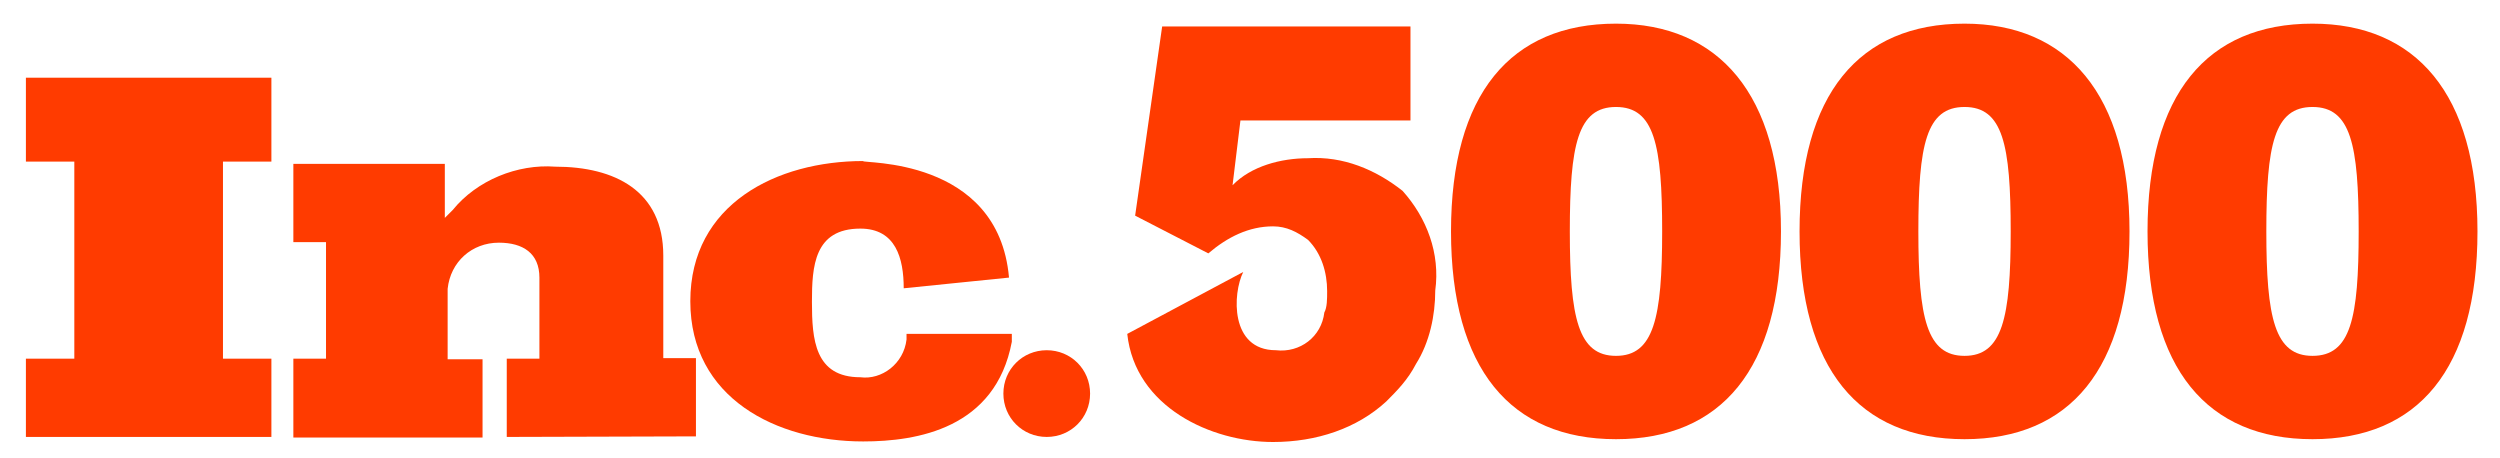
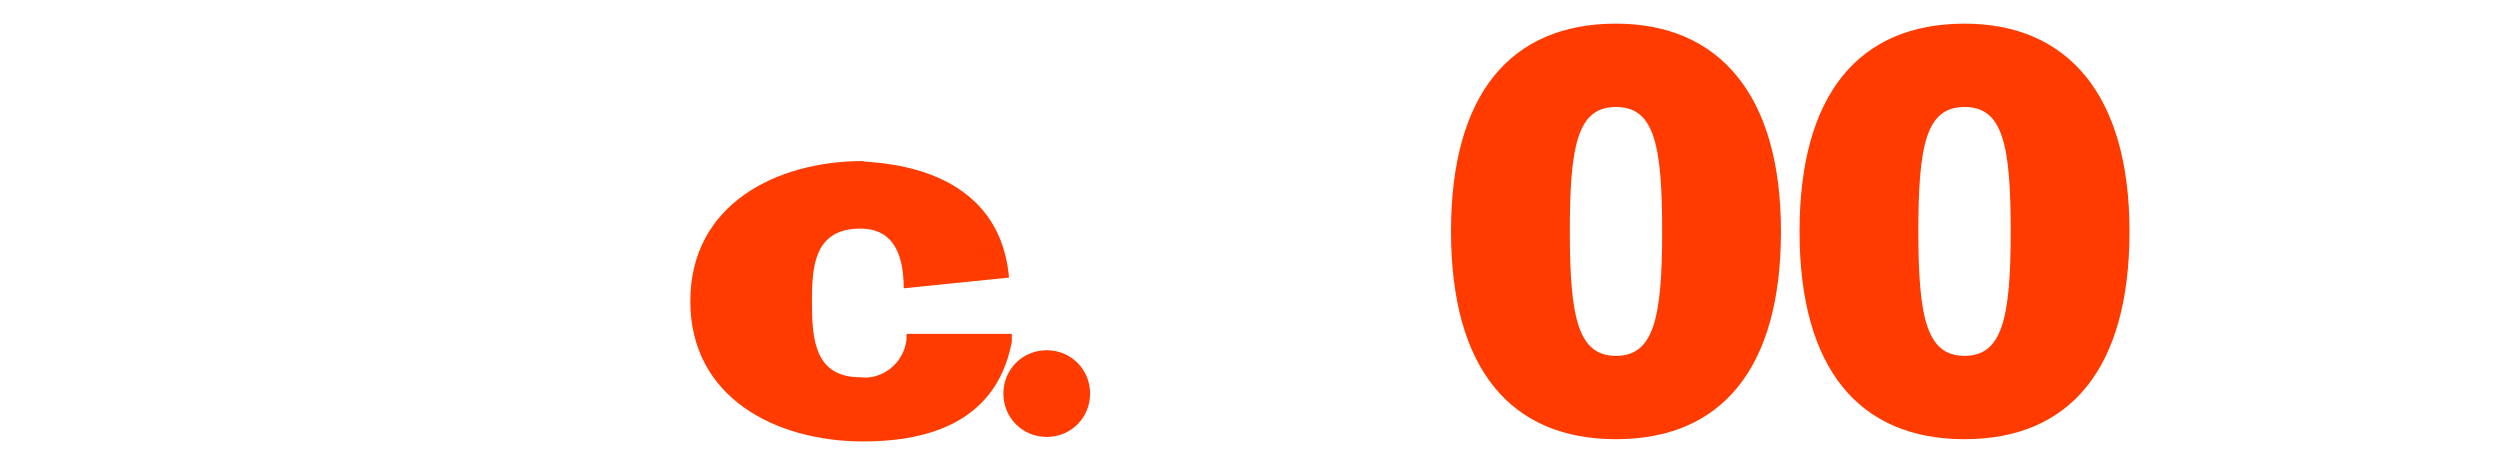
<svg xmlns="http://www.w3.org/2000/svg" version="1.0" id="Layer_1" x="0px" y="0px" viewBox="0 0 444 81.3" style="enable-background:new 0 0 444 81.3;" xml:space="preserve">
  <style type="text/css">
	.st0{fill:#FF3B00;}
</style>
  <g>
    <g>
-       <polygon class="st0" points="4.6,77.6 4.6,63.7 13.2,63.7 13.2,28.7 4.6,28.7 4.6,13.8 48.2,13.8 48.2,28.7 39.6,28.7 39.6,63.7     48.2,63.7 48.2,77.6   " />
-       <path class="st0" d="M90,77.6V63.7h5.8V49.3c0-4.3-2.9-6.2-7.2-6.2c-4.8,0-8.6,3.4-9.1,8.2v0.5v12h6.2v13.9H52.1V63.7h5.8V43h-5.8    V29.1h26.9v9.6c0.5-0.5,1-1,1.4-1.4c4.3-5.3,11.5-8.2,18.2-7.7c10.6,0,19.2,4.3,19.2,15.8v18.2h5.8v13.9L90,77.6z" />
      <path class="st0" d="M179.2,49.3l-18.7,1.9c0-5.3-1.4-10.6-7.7-10.6c-8.2,0-8.6,6.7-8.6,13l0,0l0,0c0,6.7,0.5,13.4,8.6,13.4    c3.8,0.5,7.7-2.4,8.2-6.7c0-0.5,0-0.5,0-1h18.7v1.4c-2.9,15.4-16.8,17.7-26.4,17.7c-15.4,0-30.7-7.7-30.7-24.9l0,0    c0-17.3,15.4-24.9,30.7-24.9C152.8,29.1,177.3,27.7,179.2,49.3z" />
      <path class="st0" d="M193.6,69.9c0,4.3-3.4,7.7-7.7,7.7c-4.3,0-7.7-3.4-7.7-7.7c0-4.3,3.4-7.7,7.7-7.7l0,0    C190.2,62.2,193.6,65.6,193.6,69.9L193.6,69.9z" />
      <path class="st0" d="M287,4.2c-18.7,0-29.3,12.5-29.3,36.9s10.6,36.9,29.3,36.9c18.7,0,29.3-12.5,29.3-36.9S305.2,4.2,287,4.2z     M287,63.2c-6.7,0-8.2-6.7-8.2-22.1s1.4-22.1,8.2-22.1s8.2,6.7,8.2,22.1S293.7,63.2,287,63.2L287,63.2z" />
      <path class="st0" d="M348.9,4.2c-18.7,0-29.3,12.5-29.3,36.9s10.6,36.9,29.3,36.9c18.7,0,29.3-12.5,29.3-36.9S367.1,4.2,348.9,4.2    z M348.9,63.2c-6.7,0-8.2-6.7-8.2-22.1s1.4-22.1,8.2-22.1s8.2,6.7,8.2,22.1S355.6,63.2,348.9,63.2L348.9,63.2z" />
-       <path class="st0" d="M410.7,4.2c-18.7,0-29.3,12.5-29.3,36.9s10.6,36.9,29.3,36.9S440,65.6,440,41.1S429,4.2,410.7,4.2z     M410.7,63.2c-6.7,0-8.2-6.7-8.2-22.1s1.4-22.1,8.2-22.1s8.2,6.7,8.2,22.1S417.5,63.2,410.7,63.2L410.7,63.2z" />
-       <path class="st0" d="M249.1,33.9c-4.8-3.8-10.6-6.2-16.8-5.8c-4.8,0-10.1,1.4-13.4,4.8l1.4-11.5h30.2V4.7h-44.1l-4.8,33.6l13,6.7    c3.4-2.9,7.2-4.8,11.5-4.8c2.4,0,4.3,1,6.2,2.4c2.4,2.4,3.4,5.8,3.4,9.1c0,1.4,0,2.9-0.5,3.8c-0.5,4.3-4.3,7.2-8.6,6.7    c-8.2,0-7.7-10.1-5.8-13.9l0,0l-20.6,11c1.4,13,14.9,19.2,25.9,19.2c7.7,0,14.9-2.4,20.1-7.2c1.9-1.9,3.8-3.8,5.3-6.7    c2.4-3.8,3.4-8.6,3.4-13C255.8,45,253.4,38.7,249.1,33.9z" />
    </g>
  </g>
</svg>